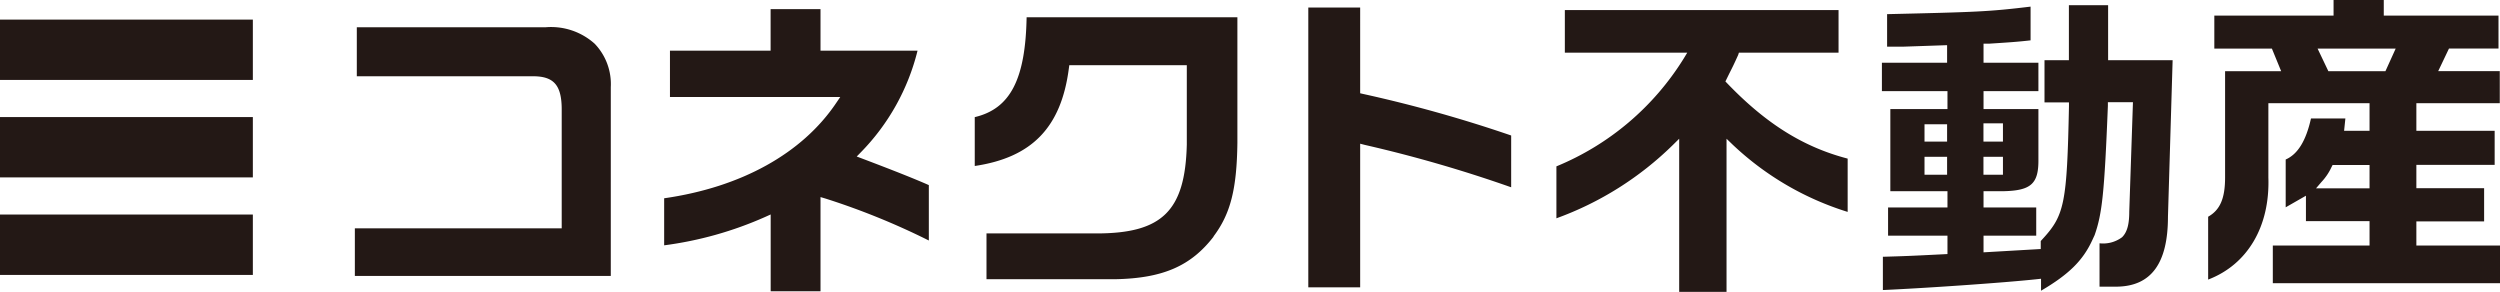
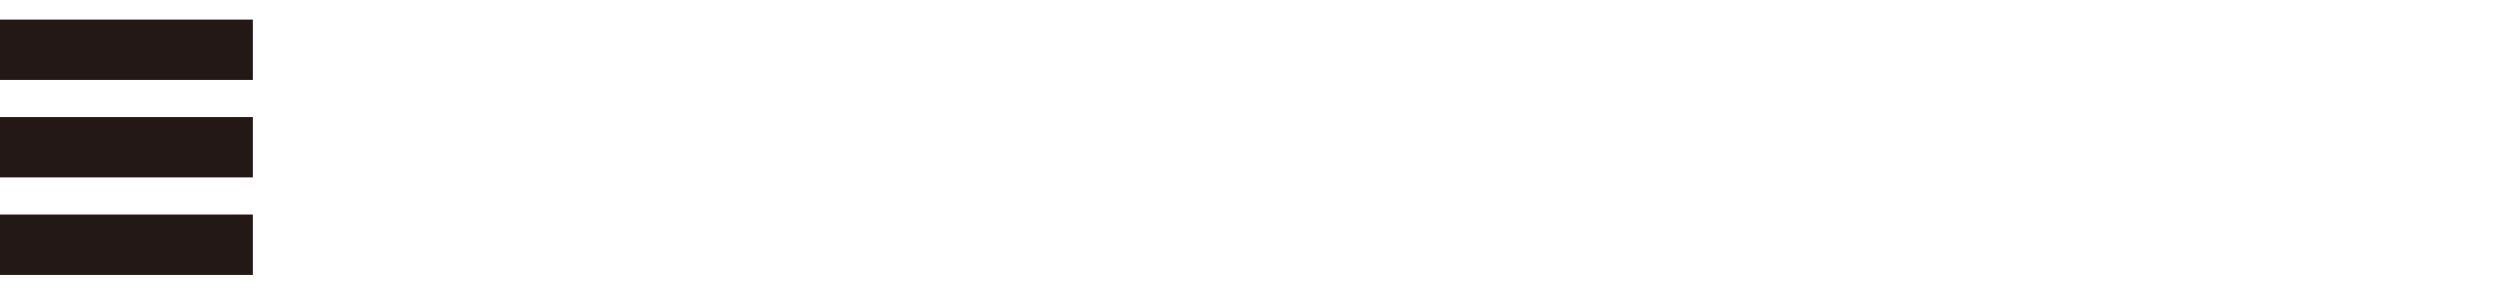
<svg xmlns="http://www.w3.org/2000/svg" id="レイヤー_1" data-name="レイヤー 1" viewBox="0 0 332.11 38.77">
  <defs>
    <style>.cls-1{fill:none}.cls-2{fill:#231815}.cls-3{clip-path:url(#clip-path)}</style>
    <clipPath id="clip-path">
-       <path class="cls-1" d="M0 0h332.11v38.77H0z" />
-     </clipPath>
+       </clipPath>
  </defs>
  <path class="cls-2" d="M0 2.6h33.59v8.02H0zm0 12.95h33.59v8.02H0zM0 28.5h33.59v8.02H0z" />
  <g class="cls-3">
-     <path class="cls-2" d="M47.14 30.33v6.33h34V11.58A7.74 7.74 0 0 0 79 5.81a8.67 8.67 0 0 0-6.5-2.19H47.4v6.51h23.4c2.79 0 3.82 1.2 3.82 4.42v15.78zm76.25 1.61v-7.35c-1.83-.81-4.59-1.91-8.87-3.53l-.71-.27.53-.54a29.3 29.3 0 0 0 7.55-13.52H109V1.21h-6.63v5.52H89v6.16h22.62l-.53.78c-4.52 6.72-12.63 11.21-22.86 12.67v6.25a48.44 48.44 0 0 0 13.44-3.78l.71-.32v10.2H109V26.18l.64.19a95.44 95.44 0 0 1 13.73 5.57m37.83-.52c2.26-3 3.1-6.27 3.18-12.43V2.29h-28c-.15 8.26-2.18 12.16-6.89 13.27v6.49c7.61-1.13 11.48-5.14 12.5-12.95l.06-.44h15.61v10.55c-.22 8.81-3.27 11.8-12 11.8h-14.61v6.08h17.18c6.28-.13 10-1.77 13-5.67m39.52-6.54V18a179.89 179.89 0 0 0-19.67-5.52l-.39-.09V1h-6.89v37.17h6.89V19.09l.62.16a177.92 177.92 0 0 1 19.44 5.63m44.7 3.27v-7.08c-5.87-1.53-10.84-4.63-16-10l-.24-.25.49-1c.42-.83.62-1.22 1.21-2.53L231 7h13.24V1.34h-36.36V7h16.26l-.46.76a36 36 0 0 1-16.92 14.34V29a43 43 0 0 0 15.46-9.73l.85-.84v20.34h6.29V18.43l.84.81a39 39 0 0 0 15.25 8.91m42.55.64L288.62 8h-8.57V.69h-5.21V8h-3.24v5.6h3.25v.51c-.26 12.8-.58 14.45-3.45 17.58l-.3.33v1.06l-7.6.44v-2.21h7v-3.75h-7V25.4h2.65c3.68-.08 4.68-1 4.64-4.24v-6.67h-7.29v-2.38h7.29V8.33h-7.29V5.8h.78c2.31-.15 3.65-.23 5.47-.44V.88c-5.57.67-7 .72-19.06 1V6.2h2.13l5.84-.2v2.33H250v3.78h8.71v2.38h-7.59V25.4h7.59v2.16h-7.89v3.75h7.89v2.44l-1.21.06c-3.55.18-4.54.22-7.37.3v4.42c5.38-.24 15.75-.94 20.46-1.44l.55-.06v1.59c3.68-2.16 5.56-4 6.81-6.72l.31-.67c1-2.84 1.3-5.6 1.76-17.17v-.48h3.33l-.49 14.54c0 1.51-.22 2.67-.95 3.39a4.21 4.21 0 0 1-3 .81v5.76h2.35C285.76 38 288 35 288 28.79m-24.51-12.41h2.59v2.43h-2.59zm0 4.45h2.59v2.38h-2.59zm-4.83 2.38h-3v-2.38h3zm0-4.4h-3v-2.3h3zm56.12-5.1v3.67h-3.38l.17-1.64H307c-.67 3-1.77 4.75-3.36 5.45v6.35l2.69-1.54v3.38h8.45v3.24h-12.85v5h30.18v-5H321v-3.21h9V25h-9v-3.1h10.4v-4.52H321v-3.67h11.08V9.45h-8.18l1.43-3h6.58V2.07h-15.24V0H310v2.07h-15.84v4.39h7.65l1.23 3h-7.45v14.11c0 2.78-.66 4.32-2.25 5.22v8.35c5.24-2 8.22-7.06 8-13.56v-9.87zm0 11.31h-7.11l.71-.83a7.46 7.46 0 0 0 1.35-2l.14-.27h4.91zm3.47-18.56l-1.36 3h-7.58l-1.43-3z" />
+     <path class="cls-2" d="M47.14 30.33v6.33h34V11.58A7.74 7.74 0 0 0 79 5.81a8.67 8.67 0 0 0-6.5-2.19H47.4v6.51h23.4c2.79 0 3.82 1.2 3.82 4.42v15.78zm76.25 1.61v-7.35c-1.83-.81-4.59-1.91-8.87-3.53l-.71-.27.53-.54a29.3 29.3 0 0 0 7.55-13.52H109V1.21h-6.63v5.52H89v6.16h22.62l-.53.78c-4.52 6.72-12.63 11.21-22.86 12.67v6.25a48.44 48.44 0 0 0 13.44-3.78l.71-.32v10.2H109V26.18l.64.19a95.44 95.44 0 0 1 13.73 5.57m37.83-.52c2.26-3 3.1-6.27 3.18-12.43V2.29h-28c-.15 8.26-2.18 12.16-6.89 13.27v6.49c7.61-1.13 11.48-5.14 12.5-12.95l.06-.44h15.61v10.55c-.22 8.81-3.27 11.8-12 11.8h-14.61v6.08h17.18c6.28-.13 10-1.77 13-5.67m39.52-6.54V18a179.89 179.89 0 0 0-19.67-5.52l-.39-.09V1h-6.89v37.17h6.89V19.09l.62.16a177.92 177.92 0 0 1 19.44 5.63m44.7 3.27v-7.08c-5.87-1.53-10.84-4.63-16-10l-.24-.25.49-1c.42-.83.62-1.22 1.21-2.53L231 7h13.24V1.34h-36.36V7h16.26l-.46.76a36 36 0 0 1-16.92 14.34V29a43 43 0 0 0 15.46-9.73l.85-.84v20.34h6.29V18.43l.84.81a39 39 0 0 0 15.25 8.91m42.55.64L288.62 8h-8.57V.69h-5.21V8h-3.24v5.6h3.25v.51c-.26 12.8-.58 14.45-3.45 17.58l-.3.33v1.06l-7.6.44v-2.21h7v-3.75h-7V25.4h2.65c3.68-.08 4.68-1 4.64-4.24v-6.67h-7.29v-2.38h7.29h-7.29V5.8h.78c2.31-.15 3.65-.23 5.47-.44V.88c-5.57.67-7 .72-19.06 1V6.2h2.13l5.84-.2v2.33H250v3.78h8.71v2.38h-7.59V25.4h7.59v2.16h-7.89v3.75h7.89v2.44l-1.21.06c-3.55.18-4.54.22-7.37.3v4.42c5.38-.24 15.75-.94 20.46-1.44l.55-.06v1.59c3.68-2.16 5.56-4 6.81-6.72l.31-.67c1-2.84 1.3-5.6 1.76-17.17v-.48h3.33l-.49 14.54c0 1.51-.22 2.67-.95 3.39a4.21 4.21 0 0 1-3 .81v5.76h2.35C285.76 38 288 35 288 28.79m-24.51-12.41h2.59v2.43h-2.59zm0 4.45h2.59v2.38h-2.59zm-4.83 2.38h-3v-2.38h3zm0-4.4h-3v-2.3h3zm56.12-5.1v3.67h-3.38l.17-1.64H307c-.67 3-1.77 4.75-3.36 5.45v6.35l2.69-1.54v3.38h8.45v3.24h-12.85v5h30.18v-5H321v-3.21h9V25h-9v-3.1h10.4v-4.52H321v-3.67h11.08V9.45h-8.18l1.43-3h6.58V2.07h-15.24V0H310v2.07h-15.84v4.39h7.65l1.23 3h-7.45v14.11c0 2.78-.66 4.32-2.25 5.22v8.35c5.24-2 8.22-7.06 8-13.56v-9.87zm0 11.31h-7.11l.71-.83a7.46 7.46 0 0 0 1.35-2l.14-.27h4.91zm3.47-18.56l-1.36 3h-7.58l-1.43-3z" />
  </g>
</svg>